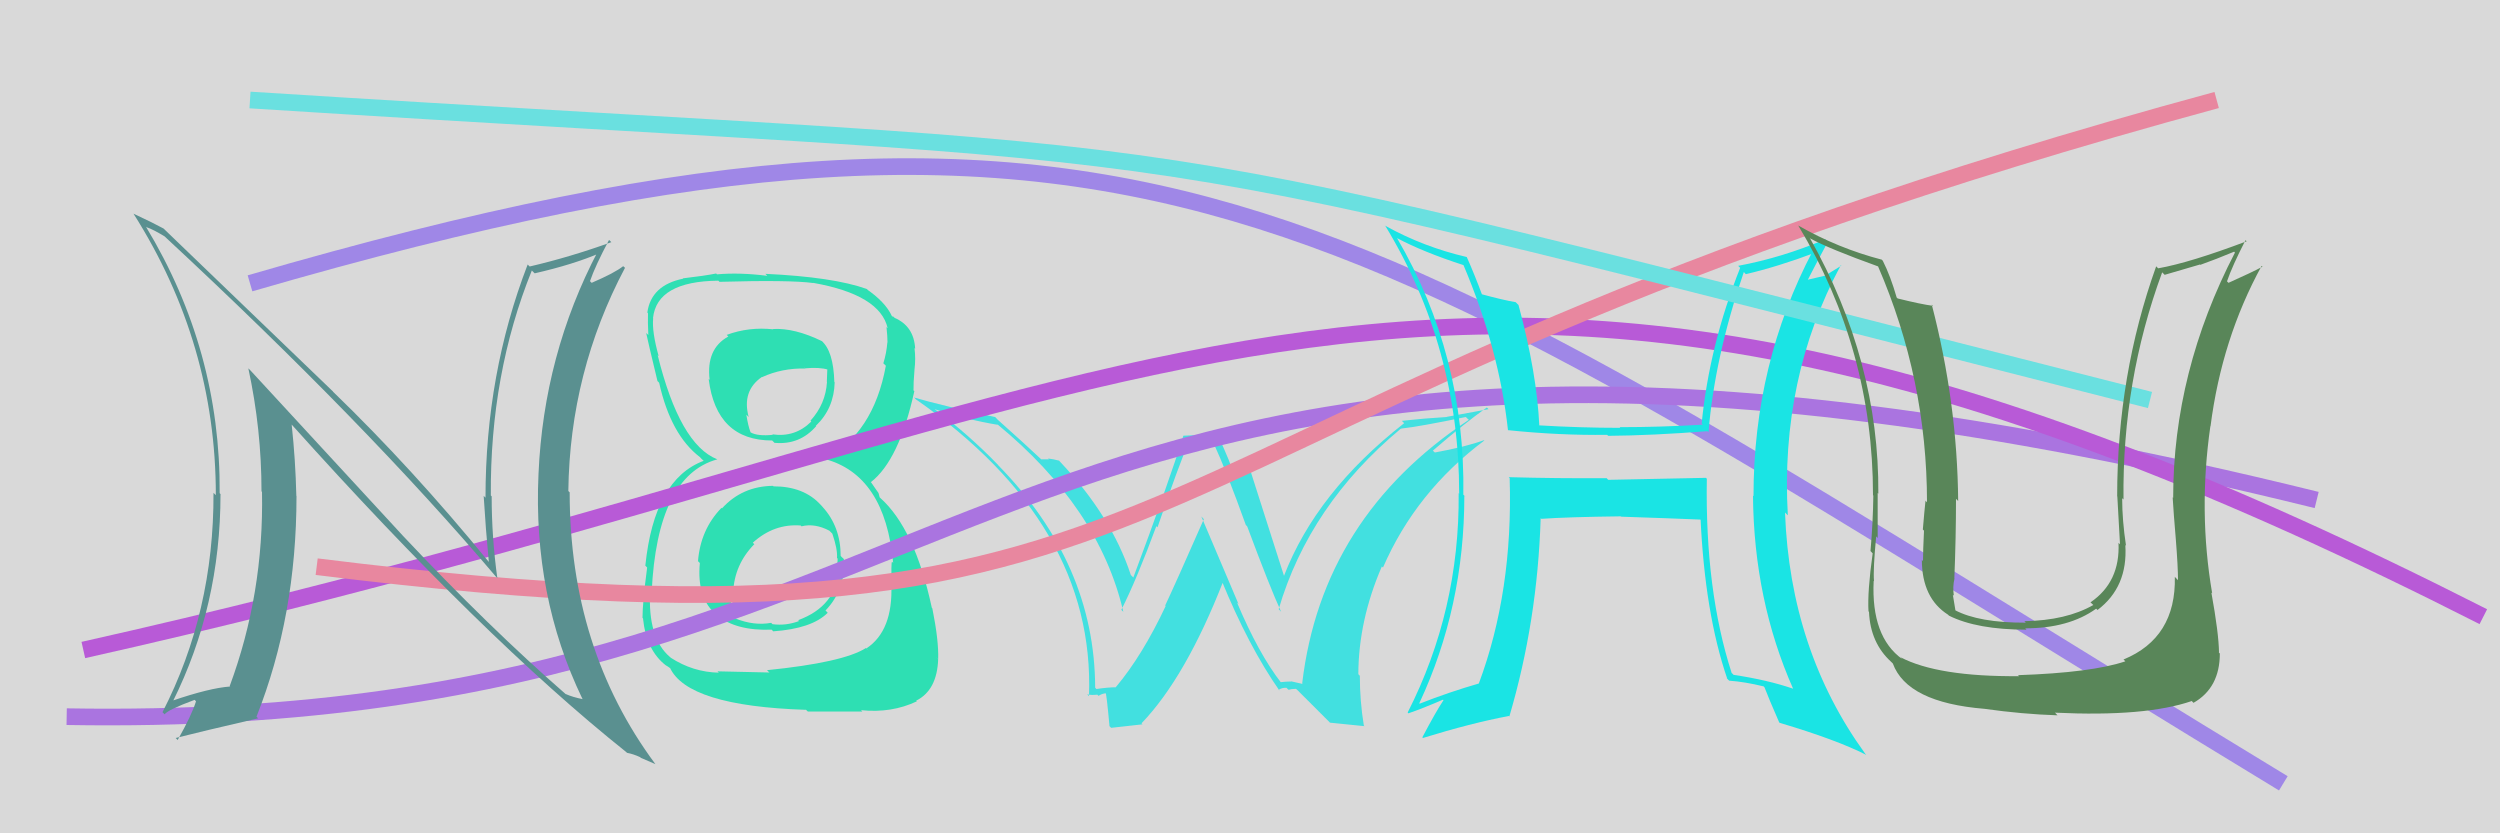
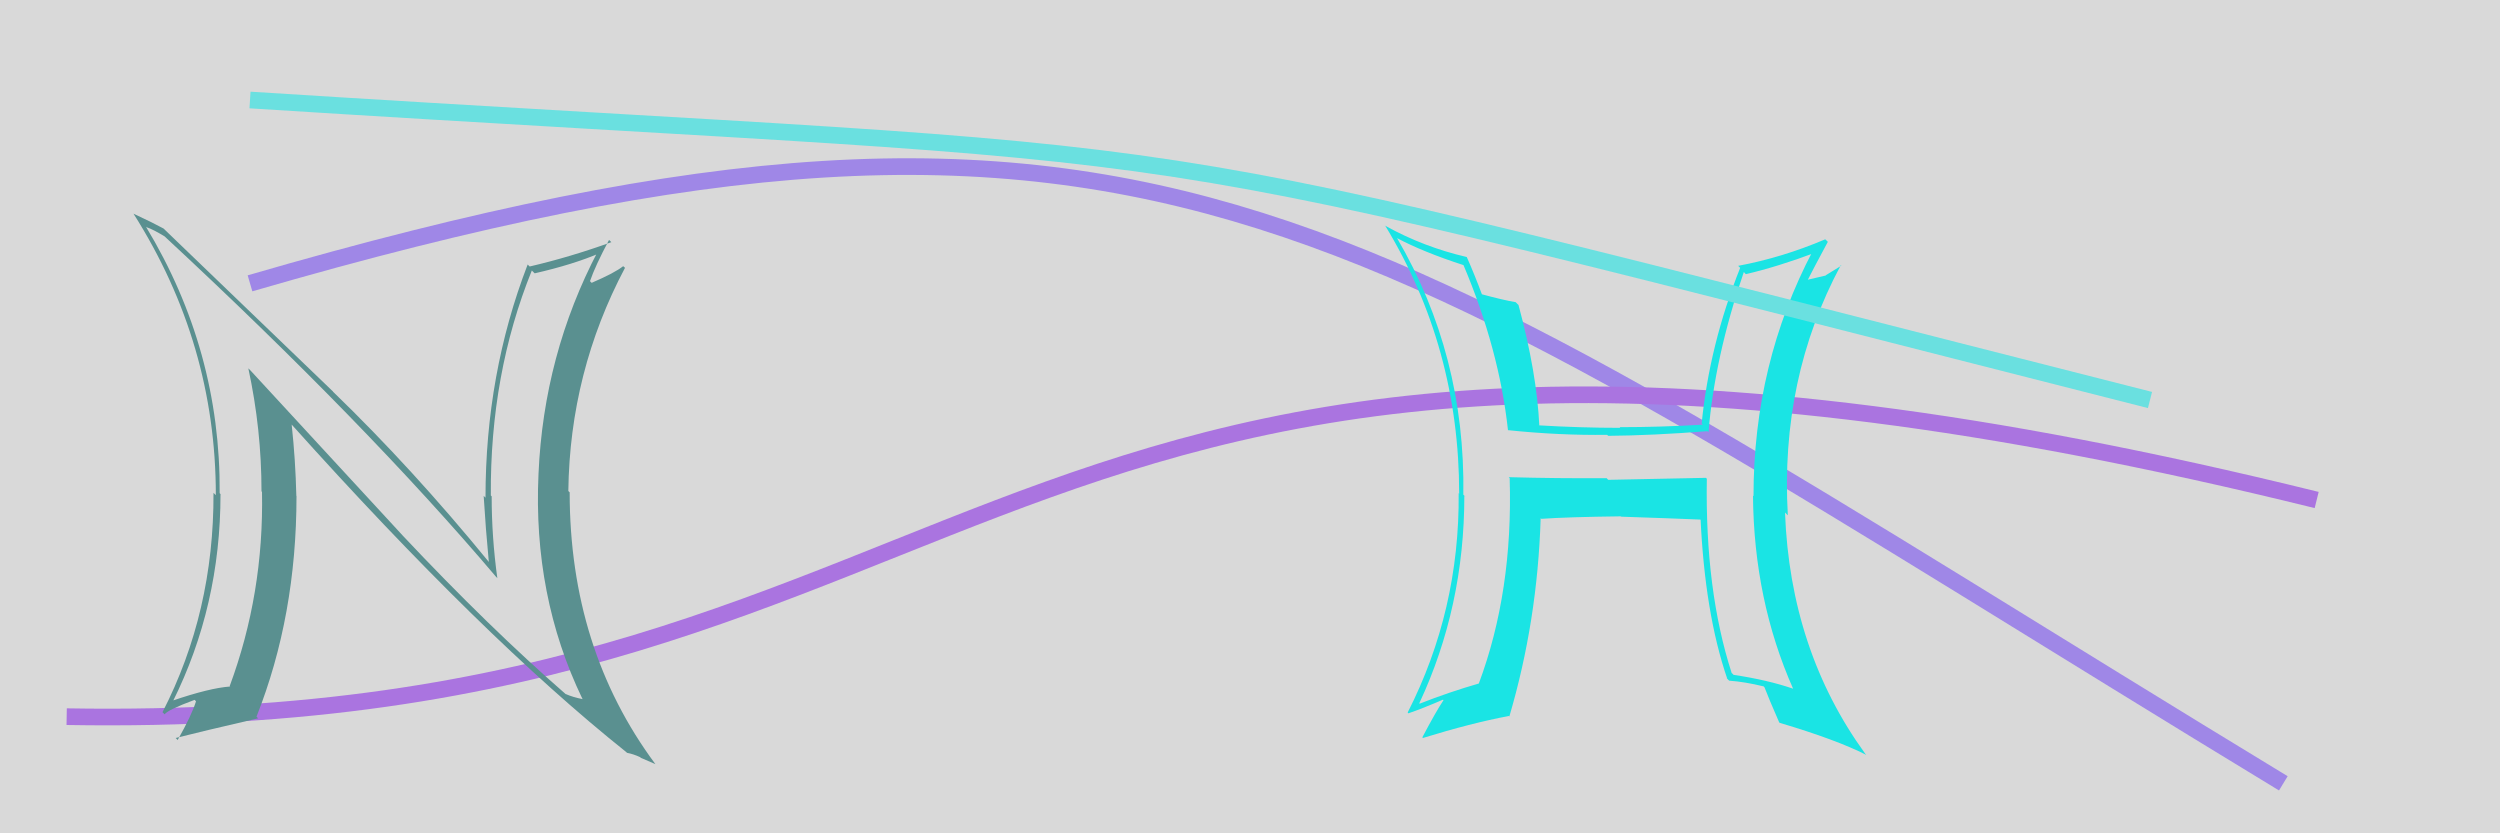
<svg xmlns="http://www.w3.org/2000/svg" width="150" height="50" viewBox="0,0,150,50">
  <rect width="100%" height="100%" fill="#d9d9d9" />
-   <path fill="#42e0e0" d="M76.91 41.00L76.84 40.94L76.88 40.98Q75.52 39.23 74.22 36.15L74.31 36.24L72.08 30.99L72.23 31.15Q70.52 35.04 69.91 36.33L69.99 36.41L69.94 36.36Q68.54 39.34 66.94 41.24L66.90 41.20L66.94 41.24Q66.55 41.23 65.79 41.34L65.79 41.35L65.71 41.26Q65.69 33.82 59.86 27.88L59.90 27.92L59.86 27.87Q58.10 26.05 56.09 24.56L56.11 24.58L56.08 24.55Q58.00 25.18 59.87 25.49L59.78 25.40L59.81 25.43Q65.95 30.47 67.40 36.71L67.36 36.67L67.28 36.59Q68.20 34.77 69.38 31.57L69.56 31.75L69.45 31.64Q70.75 27.84 71.32 26.55L71.30 26.53L72.77 26.59L72.85 26.67Q73.57 28.22 74.75 31.50L74.93 31.68L74.83 31.58Q76.21 35.28 76.86 36.69L76.87 36.71L76.72 36.55Q78.56 30.29 84.05 25.72L84.11 25.78L84.04 25.72Q85.21 25.59 87.95 25.02L88.05 25.12L88.13 25.19Q79.31 31.03 78.13 41.01L78.17 41.04L77.47 40.88L77.48 40.89Q77.18 40.89 76.83 40.93ZM79.80 43.36L81.87 43.57L81.83 43.53Q81.59 42.07 81.59 40.55L81.62 40.58L81.50 40.45Q81.51 37.23 82.91 33.99L82.99 34.06L82.98 34.05Q84.95 29.51 89.06 26.43L89.09 26.47L89.04 26.41Q87.95 26.81 86.09 27.15L86.06 27.12L85.97 27.04Q87.91 25.36 89.21 24.45L89.31 24.55L86.81 25.01L86.81 25.02Q85.45 25.10 84.11 25.25L84.26 25.40L84.25 25.39Q78.98 29.52 77.04 34.55L77.07 34.58L77.04 34.55Q76.34 32.33 74.97 28.07L75.15 28.25L75.03 28.13Q74.71 28.14 74.44 28.14L74.42 28.13L73.99 28.23L73.91 28.15Q73.91 27.96 73.12 26.21L72.98 26.07L70.99 26.14L71.00 26.15Q70.10 29.02 68.00 34.65L68.02 34.67L67.85 34.50Q66.69 30.97 63.60 27.70L63.49 27.58L63.55 27.64Q63.18 27.54 62.88 27.51L62.93 27.56L62.47 27.56L62.42 27.51Q61.64 26.77 59.85 25.17L59.73 25.04L59.70 25.02Q56.52 24.34 54.84 23.85L55.02 24.02L54.94 23.95Q65.72 31.45 65.34 41.77L65.29 41.72L65.23 41.66Q65.48 41.72 65.84 41.68L65.80 41.64L65.91 41.75Q66.16 41.60 66.35 41.60L66.33 41.58L66.33 41.58Q66.38 41.48 66.57 43.57L66.67 43.67L68.55 43.46L68.49 43.40Q71.14 40.64 73.39 34.89L73.41 34.92L73.28 34.79Q74.91 38.78 76.77 41.44L76.68 41.35L76.72 41.39Q76.93 41.25 77.19 41.27L77.26 41.34L77.32 41.39Q77.50 41.33 77.76 41.33L77.86 41.42L79.87 43.43Z" />
  <path d="M15 17 C70 1,81 13,137 47" stroke="#9f87e7" fill="none" />
-   <path fill="#2edfb3" d="M46.34 29.11L46.39 29.16L46.39 29.15Q44.53 29.17 43.32 30.50L43.41 30.59L43.29 30.47Q42.03 31.77 41.88 33.67L42.01 33.80L41.99 33.78Q41.79 35.90 43.01 36.91L42.99 36.89L43.02 36.92Q44.17 37.86 46.30 37.78L46.34 37.82L46.39 37.88Q48.71 37.72 49.66 36.77L49.64 36.74L49.53 36.63Q50.74 35.37 50.63 33.54L50.50 33.42L50.44 33.36Q50.44 31.60 49.35 30.41L49.30 30.35L49.25 30.30Q48.24 29.18 46.41 29.18ZM46.40 19.76L46.28 19.65L46.40 19.76Q44.94 19.60 43.61 20.09L43.61 20.10L43.70 20.19Q42.35 20.93 42.58 22.80L42.57 22.78L42.52 22.74Q42.98 26.43 46.33 26.43L46.36 26.46L46.47 26.57Q47.98 26.71 48.97 25.57L48.92 25.52L48.95 25.55Q50.04 24.51 50.08 22.94L49.92 22.79L50.06 22.93Q50.01 21.05 49.28 20.44L49.40 20.55L49.32 20.47Q47.68 19.67 46.38 19.74ZM46.11 40.30L46.17 40.35L43.05 40.28L43.13 40.36Q41.58 40.33 40.24 39.46L40.28 39.49L40.21 39.43Q38.85 38.29 39.01 35.44L38.98 35.41L39.10 35.53Q39.43 28.55 43.04 27.56L43.10 27.62L43.04 27.56Q40.79 26.68 39.46 21.31L39.53 21.38L39.52 21.37Q39.11 19.90 39.19 19.10L39.21 19.12L39.18 19.09Q39.41 16.88 43.10 16.84L43.18 16.92L43.16 16.91Q47.35 16.79 48.79 16.98L48.86 17.04L48.78 16.97Q52.80 17.68 53.26 19.69L53.12 19.56L53.19 19.63Q53.25 20.18 53.25 20.56L53.23 20.54L53.24 20.55Q53.19 21.19 53.00 21.80L53.12 21.91L53.15 21.95Q52.40 26.03 49.47 27.55L49.51 27.59L49.45 27.53Q53.10 28.48 53.59 33.77L53.55 33.73L53.52 33.70Q53.46 33.79 53.50 35.08L53.67 35.26L53.48 35.07Q53.59 37.84 51.99 38.90L52.13 39.05L51.96 38.88Q50.59 39.75 46.02 40.21ZM48.30 42.53L48.47 42.69L51.74 42.69L51.66 42.61Q53.49 42.80 55.01 42.08L54.93 42.00L54.97 42.04Q56.22 41.42 56.29 39.56L56.16 39.42L56.29 39.55Q56.33 38.44 55.94 36.50L55.90 36.46L55.91 36.47Q54.89 31.72 52.80 29.86L52.78 29.84L52.71 29.58L52.52 29.31L52.28 28.96L52.25 28.93Q53.95 27.61 54.86 23.47L54.80 23.41L54.81 23.41Q54.80 23.02 54.87 22.18L54.89 22.20L54.87 22.18Q54.95 21.50 54.87 20.89L54.91 20.92L54.91 20.93Q54.84 19.56 53.65 19.06L53.53 18.94L53.70 19.07L53.53 18.98L53.51 18.96Q53.12 18.11 51.94 17.31L51.92 17.29L52.15 17.48L52.01 17.34Q50.00 16.62 45.92 16.43L46.00 16.51L46.04 16.55Q44.39 16.34 43.02 16.46L43.16 16.60L42.97 16.41Q42.27 16.55 40.98 16.70L40.97 16.70L40.99 16.72Q39.07 17.11 38.84 18.75L38.88 18.80L38.88 18.79Q38.86 19.30 38.90 20.10L38.75 19.96L38.77 19.98Q38.88 20.51 39.45 22.87L39.49 22.90L39.55 22.97Q40.25 26.10 42.00 27.43L42.09 27.53L42.19 27.62L42.22 27.65Q39.25 28.76 38.72 33.94L38.84 34.06L38.83 34.04Q38.55 36.16 38.55 37.07L38.61 37.14L38.58 37.11Q38.78 39.02 39.96 39.93L39.90 39.87L39.95 39.92Q40.02 39.95 40.28 40.14L40.24 40.10L40.19 40.05Q41.24 42.36 48.36 42.59ZM48.11 31.60L48.09 31.58L48.09 31.58Q48.88 31.38 49.76 31.84L49.78 31.86L49.94 32.02Q50.26 32.95 50.22 33.48L50.28 33.54L50.26 33.52Q50.24 33.77 50.24 34.07L50.29 34.12L50.33 34.16Q50.18 36.37 47.89 37.21L48.02 37.34L47.95 37.26Q47.15 37.56 46.35 37.45L46.26 37.36L46.27 37.37Q45.24 37.56 44.10 37.10L44.06 37.07L44.09 37.10Q43.78 36.41 43.86 35.42L43.90 35.46L43.99 35.55Q44.06 33.87 45.26 32.65L45.28 32.68L45.17 32.56Q46.44 31.41 48.04 31.53ZM48.30 22.09L48.22 22.00L48.32 22.10Q49.16 22.02 49.69 22.18L49.64 22.13L49.61 22.90L49.62 22.91Q49.54 24.24 48.63 25.24L48.80 25.42L48.68 25.29Q47.71 26.26 46.34 26.06L46.47 26.19L46.37 26.09Q45.47 26.18 45.05 25.95L45.05 25.95L45.03 25.93Q44.89 25.57 44.78 24.88L44.87 24.97L44.92 25.02Q44.50 23.46 45.71 22.62L45.78 22.68L45.72 22.63Q46.92 22.08 48.33 22.11Z" />
  <path d="M4 43 C62 44,58 10,139 30" stroke="#aa74e0" fill="none" />
-   <path d="M5 39 C72 24,86 5,149 37" stroke="#b85ad7" fill="none" />
-   <path d="M19 34 C75 41,63 25,133 6" stroke="#e8879f" fill="none" />
  <path fill="#1ae4e4" d="M102.37 28.68L102.36 28.67L96.49 28.79L96.40 28.69Q93.45 28.71 90.52 28.63L90.58 28.69L90.58 28.70Q90.79 35.49 88.73 41.01L88.67 40.94L88.73 41.01Q86.93 41.53 85.18 42.22L85.13 42.16L85.16 42.19Q87.86 36.41 87.86 29.75L87.95 29.83L87.80 29.68Q87.93 21.32 83.82 14.28L83.79 14.25L83.81 14.28Q85.38 15.12 87.85 15.92L87.79 15.86L87.79 15.86Q89.95 20.95 90.48 25.82L90.48 25.81L90.48 25.81Q93.57 26.13 96.43 26.09L96.48 26.14L96.49 26.15Q99.13 26.13 102.45 25.87L102.52 25.95L102.51 25.93Q102.88 21.43 104.63 16.32L104.71 16.41L104.75 16.45Q106.67 16.00 108.91 15.16L108.82 15.07L108.78 15.03Q105.21 21.81 105.21 29.77L105.29 29.85L105.18 29.74Q105.23 36.00 107.59 41.33L107.58 41.32L107.58 41.32Q106.07 40.80 104.01 40.49L103.97 40.44L103.90 40.38Q102.30 35.43 102.41 28.73ZM103.58 40.67L103.65 40.74L103.75 40.84Q104.70 40.91 105.80 41.18L105.76 41.13L105.87 41.24Q106.10 41.85 106.75 43.34L106.70 43.29L106.78 43.37Q110.18 44.38 111.97 45.29L111.96 45.27L111.91 45.22Q107.41 39.01 107.10 30.75L107.12 30.77L107.27 30.92Q106.80 22.72 110.45 15.91L110.48 15.94L109.54 16.52L109.55 16.53Q108.96 16.66 108.35 16.81L108.35 16.81L108.42 16.88Q108.83 16.07 109.67 14.51L109.54 14.38L109.51 14.36Q106.92 15.46 104.29 15.95L104.32 15.98L104.41 16.07Q102.56 20.72 102.10 25.41L102.14 25.45L102.17 25.48Q99.62 25.63 97.18 25.63L97.37 25.82L97.22 25.67Q94.83 25.67 92.31 25.52L92.31 25.51L92.36 25.56Q92.21 22.37 91.11 18.30L91.08 18.27L90.94 18.13Q90.25 18.02 88.81 17.63L88.99 17.81L88.96 17.78Q88.47 16.46 88.01 15.43L88.01 15.43L88.00 15.42Q85.42 14.82 83.14 13.56L83.05 13.48L83.10 13.52Q87.55 20.83 87.55 29.62L87.53 29.60L87.52 29.59Q87.58 36.62 84.46 42.75L84.47 42.76L84.50 42.80Q85.25 42.55 86.58 41.98L86.51 41.91L86.61 42.01Q86.14 42.72 85.34 44.24L85.39 44.29L85.37 44.28Q88.29 43.38 90.53 42.96L90.46 42.89L90.56 42.99Q92.25 37.26 92.44 31.09L92.47 31.12L92.48 31.13Q94.04 31.02 97.24 30.98L97.41 31.15L97.26 31.00Q100.26 31.10 102.16 31.18L102.06 31.08L102.03 31.05Q102.29 36.79 103.63 40.71Z" />
  <path d="M15 6 C78 10,62 7,129 24" stroke="#6ae0e0" fill="none" />
-   <path fill="#5a9090" d="M24.16 32.13L15.04 22.24L14.90 22.10Q15.69 25.75 15.69 29.48L15.71 29.50L15.72 29.51Q15.84 35.61 13.78 41.17L13.76 41.14L13.81 41.19Q12.57 41.28 10.32 42.05L10.50 42.23L10.37 42.09Q13.23 36.35 13.23 29.65L13.28 29.70L13.18 29.59Q13.24 21.02 8.75 13.59L8.64 13.48L8.79 13.63Q9.18 13.76 9.87 14.18L9.79 14.10L9.85 14.16Q21.95 25.39 29.79 34.64L29.75 34.59L29.84 34.69Q29.50 32.22 29.50 29.78L29.52 29.80L29.45 29.73Q29.40 22.44 31.91 16.23L32.00 16.32L32.08 16.40Q34.40 15.87 36.00 15.18L35.82 15.00L35.88 15.06Q32.62 21.28 32.31 28.44L32.38 28.50L32.31 28.44Q31.97 35.75 34.94 41.92L34.98 41.96L34.97 41.95Q34.36 41.83 33.94 41.64L33.91 41.61L33.98 41.68Q29.36 37.66 24.14 32.11L24.15 32.12ZM37.54 45.09L37.50 45.05L37.62 45.17Q38.00 45.24 38.41 45.43L38.45 45.47L39.33 45.85L39.31 45.83Q34.18 38.91 34.18 29.54L34.14 29.50L34.10 29.46Q34.19 22.32 37.50 16.07L37.47 16.04L37.39 15.97Q36.91 16.36 35.50 16.97L35.51 16.98L35.40 16.87Q35.71 15.96 36.54 14.40L36.58 14.43L36.68 14.53Q34.22 15.42 31.78 15.99L31.70 15.91L31.66 15.87Q29.13 22.44 29.13 29.86L29.03 29.76L29.02 29.75Q29.14 31.74 29.33 33.72L29.23 33.61L29.35 33.74Q24.74 28.10 19.98 23.50L19.98 23.49L9.79 13.69L9.81 13.71Q9.23 13.39 8.01 12.82L8.05 12.86L8.01 12.82Q12.95 20.61 12.95 29.71L12.82 29.58L12.81 29.57Q12.84 36.72 9.75 42.73L9.84 42.82L9.88 42.86Q10.04 42.60 11.68 41.99L11.66 41.97L11.76 42.08Q11.50 42.92 10.66 44.40L10.66 44.40L10.54 44.28Q12.03 43.90 15.49 43.10L15.44 43.05L15.39 43.00Q17.79 36.95 17.79 29.76L17.77 29.73L17.78 29.74Q17.73 27.60 17.50 25.47L17.40 25.36L17.47 25.44Q28.97 38.26 37.57 45.12Z" />
-   <path fill="#598659" d="M130.59 34.71L130.67 34.80L130.49 34.61Q130.57 38.27 127.41 39.57L127.40 39.56L127.52 39.68Q125.50 40.36 121.08 40.51L121.09 40.52L121.14 40.57Q116.27 40.61 114.02 39.43L113.98 39.38L114.14 39.55Q112.26 38.20 112.42 34.85L112.32 34.76L112.44 34.87Q112.38 34.17 112.57 32.19L112.57 32.18L112.66 32.28Q112.66 30.57 112.66 29.58L112.74 29.66L112.70 29.62Q112.76 21.68 108.58 14.26L108.60 14.28L108.62 14.31Q109.73 14.92 112.70 15.99L112.73 16.01L112.67 15.95Q115.62 22.75 115.62 30.14L115.47 29.98L115.53 30.05Q115.47 30.59 115.37 31.77L115.45 31.85L115.44 31.84Q115.38 33.05 115.38 33.66L115.41 33.70L115.31 33.59Q115.32 35.89 116.88 36.88L116.94 36.94L116.94 36.94Q118.62 37.78 121.59 37.78L121.46 37.65L121.51 37.70Q124.13 37.70 125.77 36.52L125.71 36.46L125.85 36.60Q127.68 35.22 127.52 32.71L127.44 32.63L127.56 32.74Q127.33 31.22 127.33 29.89L127.42 29.98L127.41 29.97Q127.33 22.85 129.73 16.34L129.88 16.49L132.00 15.87L132.02 15.89Q132.95 15.56 134.05 15.10L134.10 15.16L134.10 15.15Q130.39 22.30 130.39 29.87L130.28 29.76L130.36 29.84Q130.41 30.73 130.55 32.37L130.45 32.27L130.55 32.37Q130.68 34.01 130.68 34.81ZM132.68 35.54L132.65 35.52L132.73 35.60Q131.89 30.69 132.62 25.59L132.59 25.56L132.63 25.59Q133.30 20.33 135.70 15.95L135.65 15.90L135.75 16.00Q135.16 16.32 133.71 16.97L133.60 16.86L133.62 16.88Q133.93 15.97 134.73 14.41L134.82 14.50L134.79 14.48Q131.40 15.76 129.49 16.10L129.39 16.00L129.37 15.98Q127.03 22.51 127.03 29.78L126.99 29.74L127.04 29.79Q127.13 31.25 127.20 32.66L127.16 32.62L127.11 32.57Q127.22 34.92 125.43 36.14L125.46 36.17L125.60 36.30Q123.97 37.23 121.46 37.27L121.59 37.40L121.55 37.36Q118.74 37.37 117.30 36.61L117.25 36.57L117.33 36.65Q117.24 36.14 117.17 35.68L117.16 35.68L117.23 35.74Q117.15 35.21 117.27 34.71L117.29 34.74L117.26 34.71Q117.36 32.26 117.36 29.93L117.41 29.98L117.49 30.06Q117.44 24.19 115.91 18.29L115.90 18.27L115.98 18.35Q115.28 18.26 113.87 17.91L113.84 17.89L113.80 17.85Q113.43 16.56 112.97 15.65L112.89 15.56L112.91 15.58Q110.29 14.90 107.89 13.53L107.89 13.54L107.90 13.54Q112.38 20.99 112.38 29.71L112.36 29.70L112.40 29.73Q112.38 31.35 112.23 33.06L112.18 33.01L112.36 33.20Q112.04 35.50 112.11 36.68L112.17 36.74L112.14 36.71Q112.22 38.58 113.48 39.72L113.60 39.84L113.57 39.81Q114.43 42.15 119.07 42.53L119.23 42.69L119.07 42.53Q121.33 42.85 123.46 42.92L123.45 42.92L123.30 42.76Q128.73 43.02 131.51 42.06L131.56 42.12L131.61 42.17Q133.19 41.27 133.19 39.21L133.05 39.08L133.14 39.16Q133.13 38.02 132.68 35.54Z" />
+   <path fill="#5a9090" d="M24.16 32.13L15.04 22.24L14.90 22.10Q15.69 25.75 15.69 29.48L15.71 29.50L15.72 29.51Q15.84 35.61 13.78 41.17L13.76 41.14L13.81 41.19Q12.57 41.28 10.32 42.05L10.50 42.23L10.37 42.09Q13.23 36.35 13.23 29.65L13.28 29.70L13.18 29.59Q13.24 21.02 8.75 13.59L8.64 13.48L8.79 13.63Q9.18 13.76 9.87 14.18L9.79 14.10L9.85 14.16Q21.95 25.39 29.79 34.64L29.75 34.59L29.84 34.69Q29.50 32.22 29.50 29.78L29.52 29.80L29.45 29.73Q29.40 22.44 31.91 16.23L32.00 16.32L32.08 16.40Q34.40 15.87 36.00 15.18L35.82 15.00L35.88 15.06Q32.62 21.28 32.31 28.44L32.38 28.50L32.31 28.44Q31.97 35.75 34.94 41.92L34.98 41.96L34.97 41.95Q34.36 41.83 33.94 41.64L33.91 41.61L33.98 41.68Q29.36 37.66 24.14 32.11L24.15 32.12ZM37.54 45.09L37.50 45.05L37.62 45.17Q38.00 45.24 38.41 45.43L38.45 45.47L39.33 45.85L39.31 45.83Q34.18 38.91 34.18 29.54L34.14 29.50L34.10 29.46Q34.19 22.32 37.50 16.07L37.47 16.04L37.39 15.97Q36.91 16.36 35.50 16.97L35.51 16.98L35.40 16.87Q35.71 15.96 36.54 14.40L36.58 14.43L36.68 14.53Q34.22 15.42 31.78 15.99L31.70 15.91L31.66 15.87Q29.13 22.44 29.13 29.86L29.03 29.76L29.02 29.75Q29.14 31.74 29.33 33.72L29.23 33.61L29.35 33.74Q24.74 28.10 19.98 23.50L19.98 23.49L9.79 13.69L9.81 13.71Q9.23 13.39 8.01 12.82L8.05 12.86L8.01 12.82Q12.95 20.61 12.95 29.71L12.82 29.58L12.81 29.57Q12.84 36.72 9.75 42.73L9.88 42.86Q10.04 42.60 11.68 41.99L11.66 41.97L11.76 42.08Q11.50 42.92 10.66 44.40L10.66 44.40L10.54 44.28Q12.03 43.90 15.49 43.10L15.44 43.05L15.39 43.00Q17.79 36.95 17.79 29.76L17.77 29.73L17.78 29.74Q17.73 27.60 17.50 25.47L17.40 25.36L17.47 25.44Q28.97 38.26 37.57 45.12Z" />
</svg>